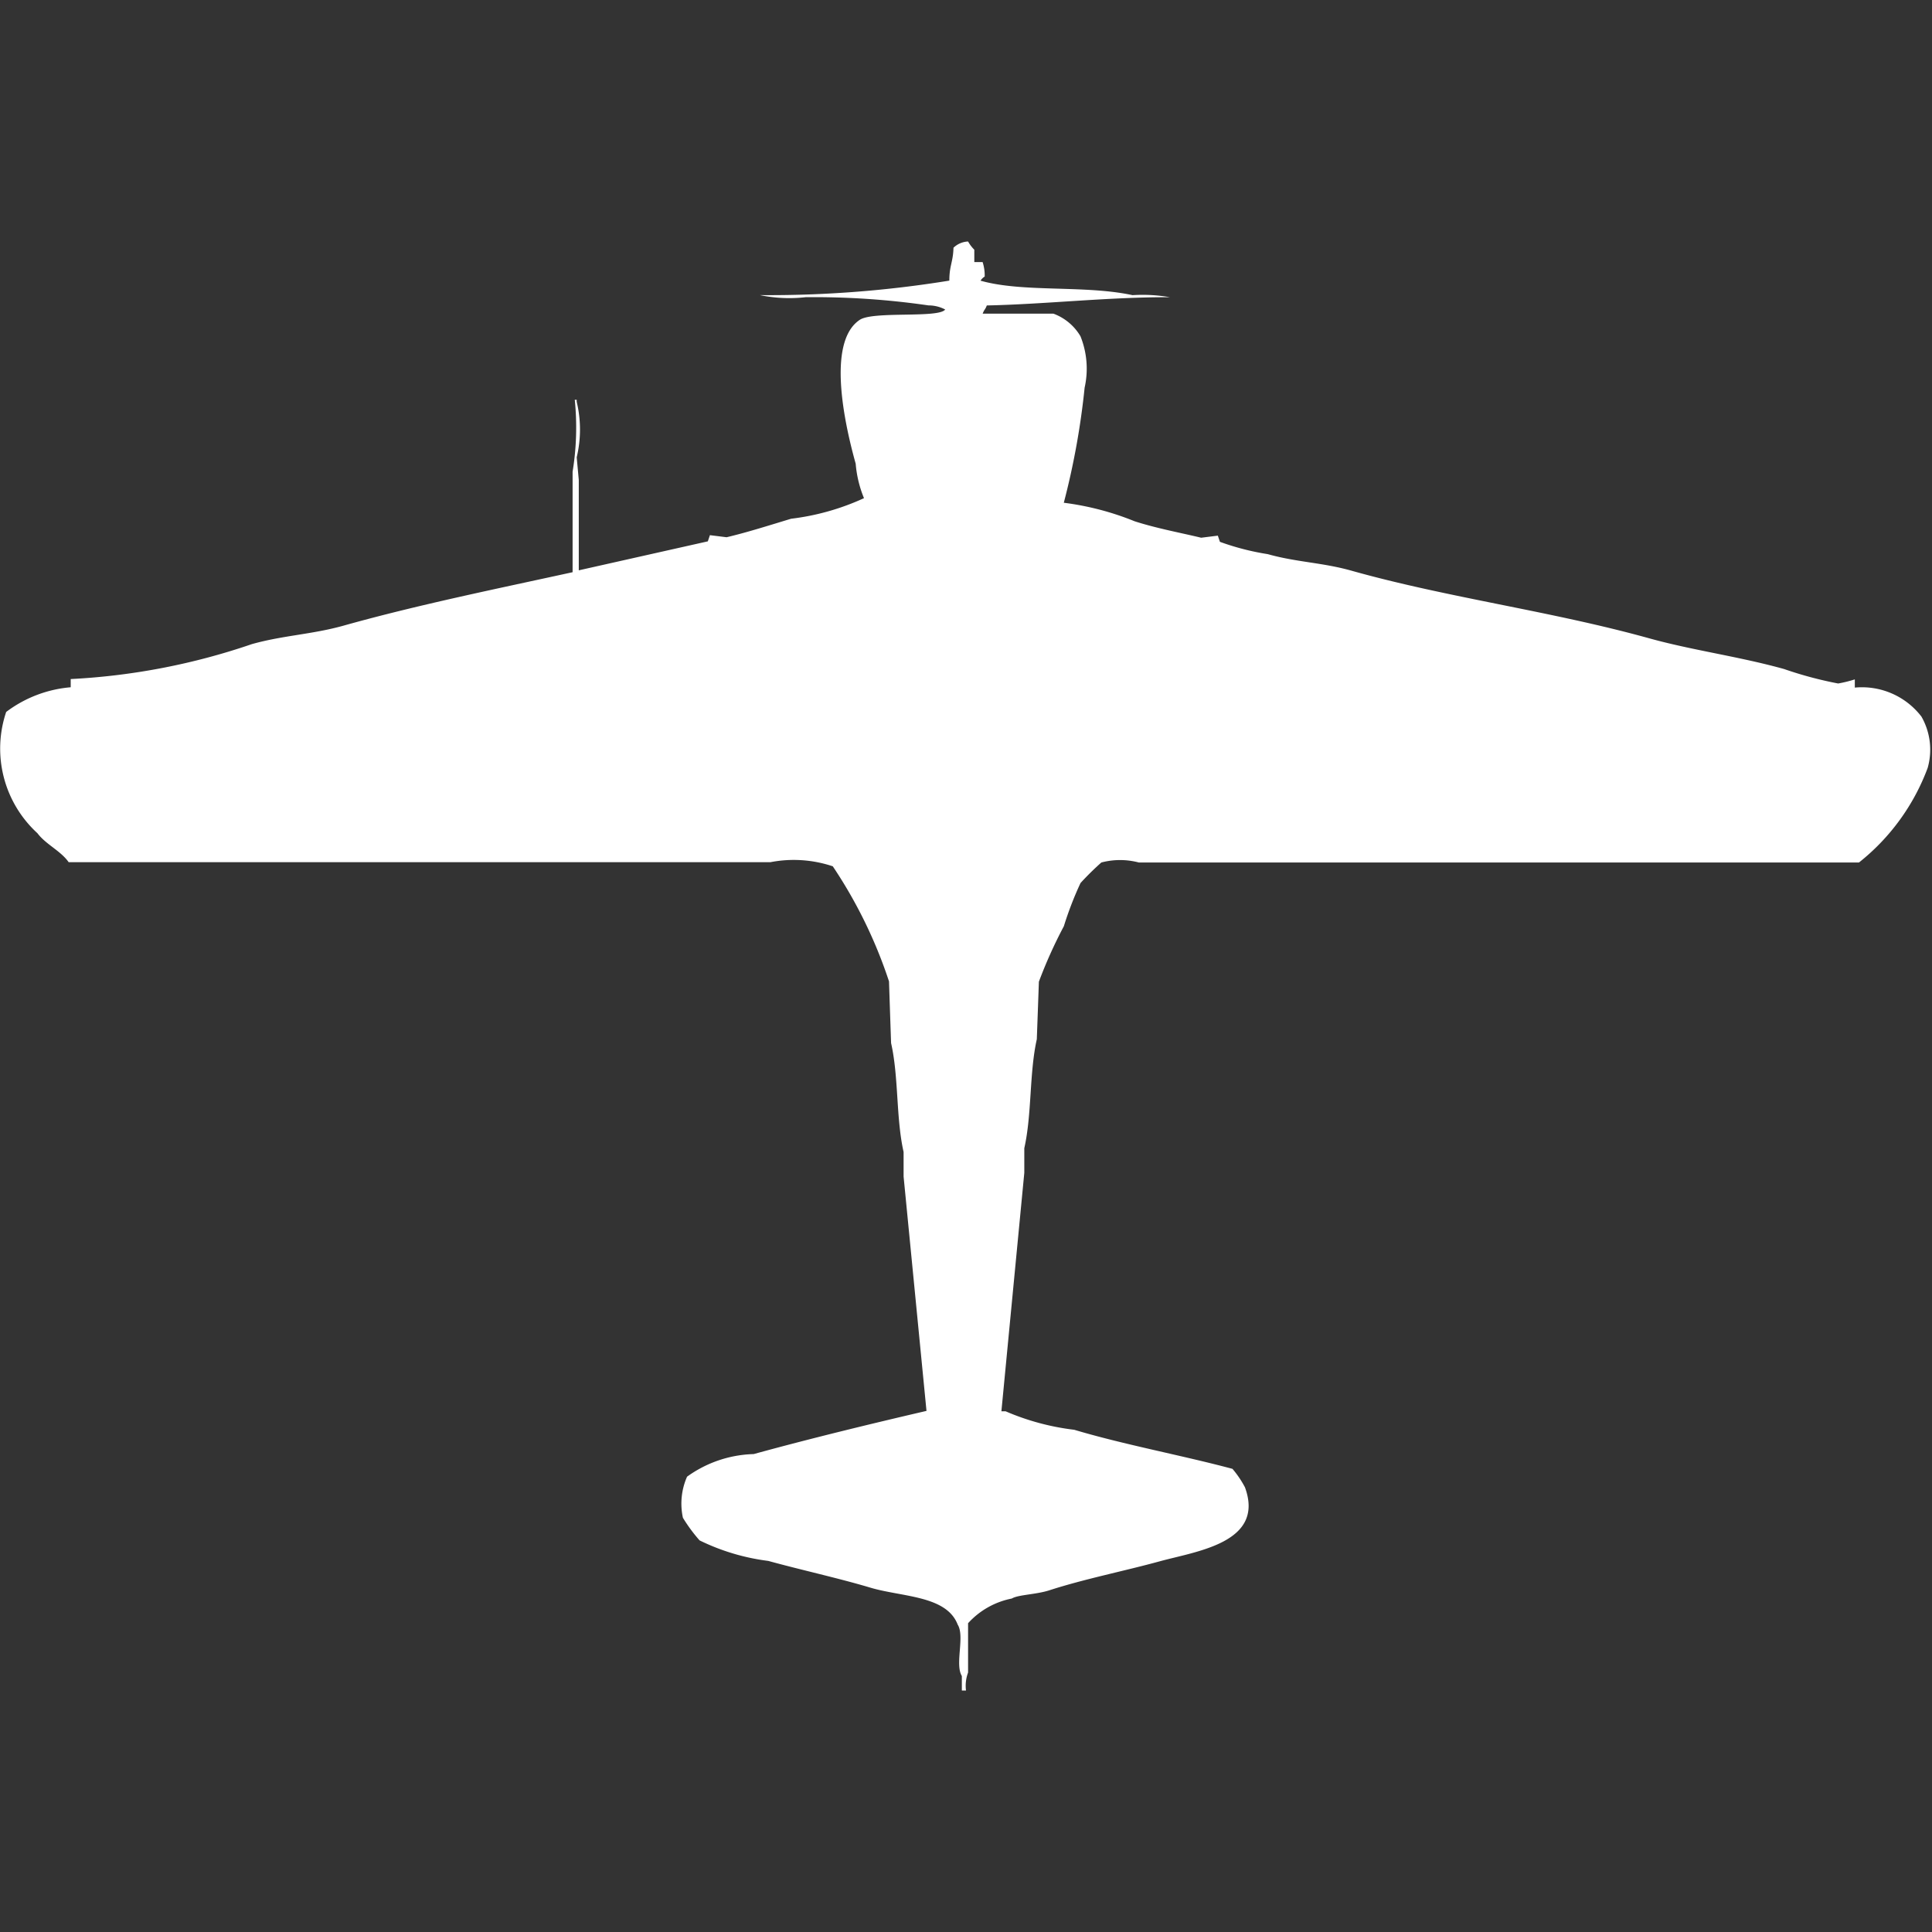
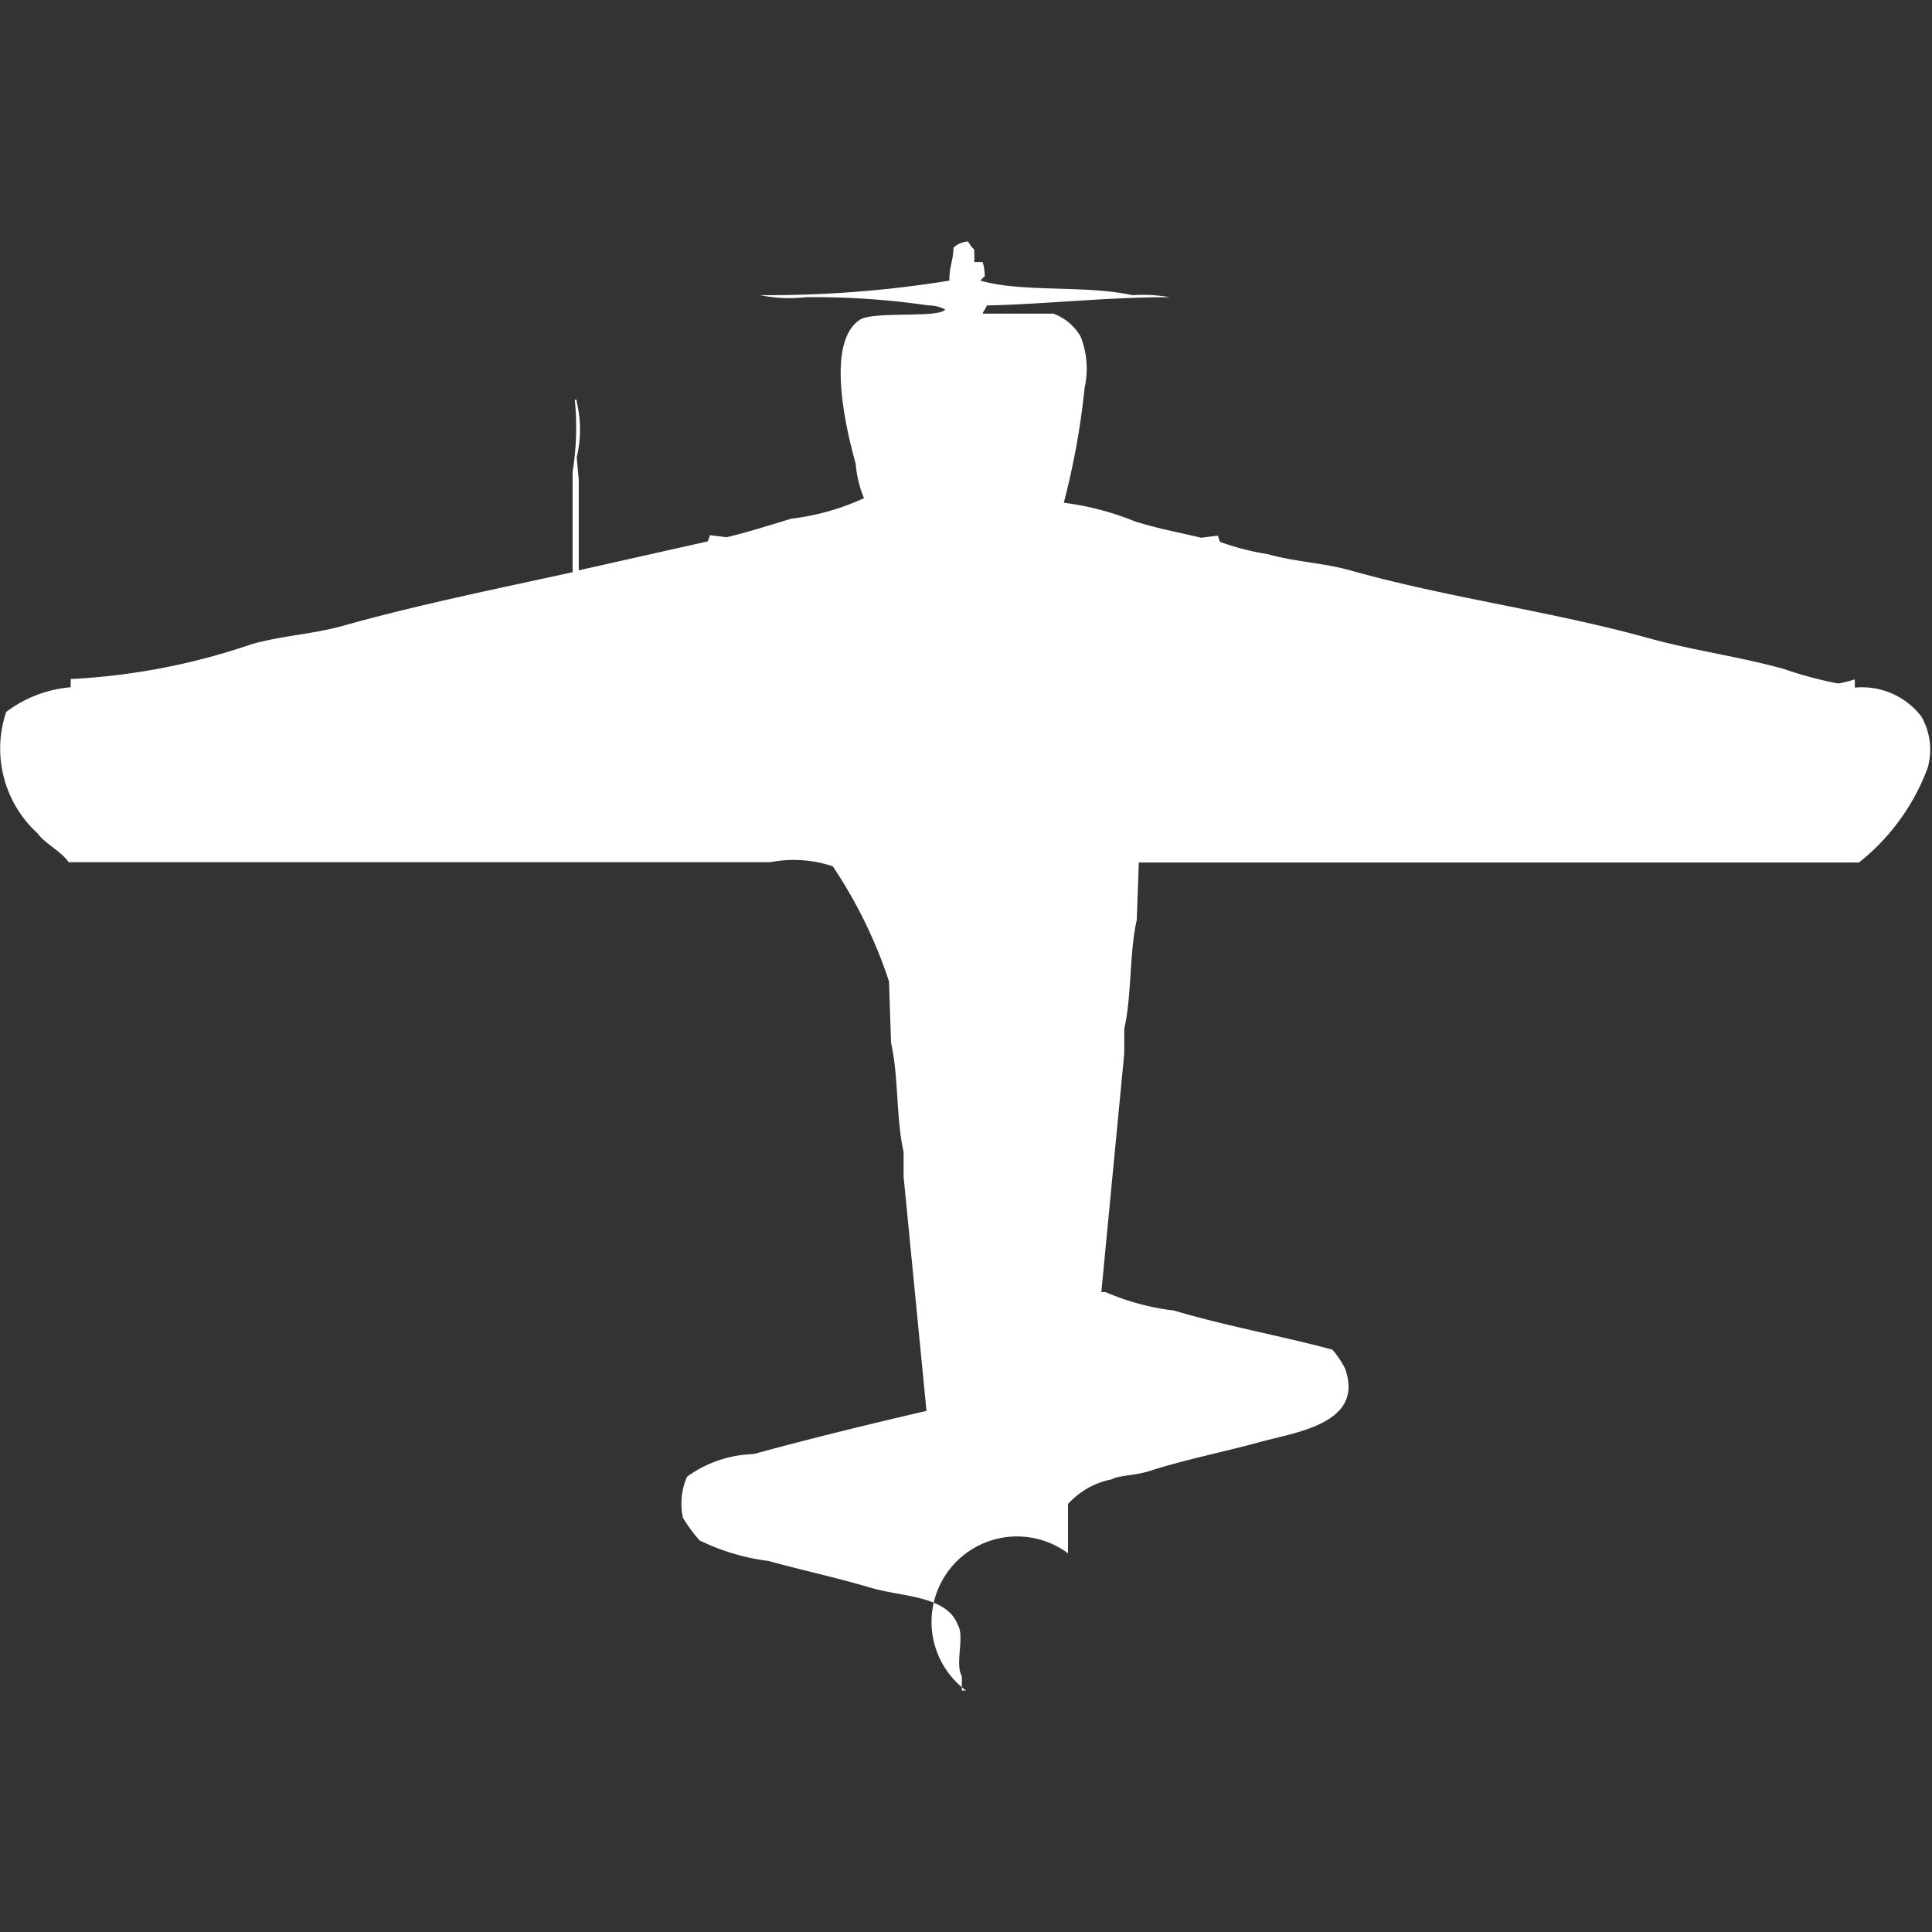
<svg xmlns="http://www.w3.org/2000/svg" width="40" height="40" viewBox="0 0 40 40" fill="#fff">
  <rect x="0" y="0" width="40" height="40" fill="#333333" stroke="none" />
-   <path id="unit" fill-rule="evenodd" clip-rule="evenodd" d="M20.172,5.426h0.172a0.9,0.9,0,0,1,.043.3,0.263,0.263,0,0,0-.086.085c0.88,0.25,2.157.086,3.147,0.3a3.264,3.264,0,0,1,.776.043c-1.262-.007-2.577.145-3.793,0.17-0.039.1-.046,0.068-0.086,0.17H21.81a1.087,1.087,0,0,1,.56.468,1.8,1.8,0,0,1,.086,1.064,15.706,15.706,0,0,1-.431,2.383,5.828,5.828,0,0,1,1.465.383c0.456,0.147.952,0.238,1.379,0.341l0.345-.043,0.043,0.128a5.3,5.3,0,0,0,.991.255c0.594,0.167,1.128.173,1.724,0.34,2,0.563,4.122.834,6.164,1.4,0.9,0.251,1.858.376,2.8,0.638a7.994,7.994,0,0,0,1.121.3,2.648,2.648,0,0,0,.345-0.085v0.17a1.553,1.553,0,0,1,1.379.6,1.381,1.381,0,0,1,.129,1.064,4.5,4.5,0,0,1-1.422,1.957H23.578a1.521,1.521,0,0,0-.776,0,5.864,5.864,0,0,0-.431.425,7.1,7.1,0,0,0-.345.894,9.72,9.72,0,0,0-.517,1.149q-0.021.6-.043,1.192c-0.157.7-.1,1.55-0.259,2.255v0.511l-0.474,4.936h0.086a5.1,5.1,0,0,0,1.422.383c1.037,0.31,2.244.532,3.276,0.809a2.093,2.093,0,0,1,.259.383c0.419,1.149-1.011,1.323-1.767,1.532-0.729.2-1.568,0.367-2.285,0.6-0.279.089-.641,0.089-0.776,0.17a1.651,1.651,0,0,0-.905.511v1.021A0.78,0.78,0,0,0,20,35H19.914V34.7c-0.149-.243.066-0.822-0.086-1.064-0.233-.606-1.154-0.57-1.81-0.766s-1.44-.368-2.112-0.553a4.5,4.5,0,0,1-1.422-.425,3.3,3.3,0,0,1-.345-0.468,1.381,1.381,0,0,1,.086-0.851,2.467,2.467,0,0,1,1.379-.468c1.172-.322,2.425-0.626,3.578-0.894l-0.474-4.851V23.851c-0.159-.707-0.1-1.554-0.259-2.255q-0.022-.638-0.043-1.277a9.755,9.755,0,0,0-1.164-2.383,2.54,2.54,0,0,0-1.293-.085H1.422c-0.166-.237-0.472-0.367-0.647-0.6a2.375,2.375,0,0,1-.647-2.511,2.573,2.573,0,0,1,1.336-.511v-0.17a13.68,13.68,0,0,0,3.75-.723c0.651-.183,1.246-0.2,1.9-0.383,1.528-.429,3.168-0.762,4.741-1.106V9.766A5.672,5.672,0,0,0,11.9,8.277H11.94V8.319a2.46,2.46,0,0,1,0,1.149l0.043,0.468v1.872l2.672-.6,0.043-.128,0.345,0.043c0.427-.1.917-0.257,1.336-0.383a5.052,5.052,0,0,0,1.509-.426A2.376,2.376,0,0,1,17.716,9.6c-0.208-.743-0.622-2.512.086-2.979,0.28-.185,1.636-0.028,1.767-0.213a0.74,0.74,0,0,0-.345-0.085,16.521,16.521,0,0,0-2.543-.17,3.011,3.011,0,0,1-.948-0.043,23.3,23.3,0,0,0,3.922-.3c0-.314.077-0.379,0.086-0.681A0.464,0.464,0,0,1,20.043,5a0.769,0.769,0,0,0,.129.17V5.426Z" />
+   <path id="unit" fill-rule="evenodd" clip-rule="evenodd" d="M20.172,5.426h0.172a0.9,0.9,0,0,1,.043.3,0.263,0.263,0,0,0-.086.085c0.88,0.25,2.157.086,3.147,0.3a3.264,3.264,0,0,1,.776.043c-1.262-.007-2.577.145-3.793,0.17-0.039.1-.046,0.068-0.086,0.17H21.81a1.087,1.087,0,0,1,.56.468,1.8,1.8,0,0,1,.086,1.064,15.706,15.706,0,0,1-.431,2.383,5.828,5.828,0,0,1,1.465.383c0.456,0.147.952,0.238,1.379,0.341l0.345-.043,0.043,0.128a5.3,5.3,0,0,0,.991.255c0.594,0.167,1.128.173,1.724,0.34,2,0.563,4.122.834,6.164,1.4,0.9,0.251,1.858.376,2.8,0.638a7.994,7.994,0,0,0,1.121.3,2.648,2.648,0,0,0,.345-0.085v0.17a1.553,1.553,0,0,1,1.379.6,1.381,1.381,0,0,1,.129,1.064,4.5,4.5,0,0,1-1.422,1.957H23.578q-0.021.6-.043,1.192c-0.157.7-.1,1.55-0.259,2.255v0.511l-0.474,4.936h0.086a5.1,5.1,0,0,0,1.422.383c1.037,0.31,2.244.532,3.276,0.809a2.093,2.093,0,0,1,.259.383c0.419,1.149-1.011,1.323-1.767,1.532-0.729.2-1.568,0.367-2.285,0.6-0.279.089-.641,0.089-0.776,0.17a1.651,1.651,0,0,0-.905.511v1.021A0.78,0.78,0,0,0,20,35H19.914V34.7c-0.149-.243.066-0.822-0.086-1.064-0.233-.606-1.154-0.57-1.81-0.766s-1.44-.368-2.112-0.553a4.5,4.5,0,0,1-1.422-.425,3.3,3.3,0,0,1-.345-0.468,1.381,1.381,0,0,1,.086-0.851,2.467,2.467,0,0,1,1.379-.468c1.172-.322,2.425-0.626,3.578-0.894l-0.474-4.851V23.851c-0.159-.707-0.1-1.554-0.259-2.255q-0.022-.638-0.043-1.277a9.755,9.755,0,0,0-1.164-2.383,2.54,2.54,0,0,0-1.293-.085H1.422c-0.166-.237-0.472-0.367-0.647-0.6a2.375,2.375,0,0,1-.647-2.511,2.573,2.573,0,0,1,1.336-.511v-0.17a13.68,13.68,0,0,0,3.75-.723c0.651-.183,1.246-0.2,1.9-0.383,1.528-.429,3.168-0.762,4.741-1.106V9.766A5.672,5.672,0,0,0,11.9,8.277H11.94V8.319a2.46,2.46,0,0,1,0,1.149l0.043,0.468v1.872l2.672-.6,0.043-.128,0.345,0.043c0.427-.1.917-0.257,1.336-0.383a5.052,5.052,0,0,0,1.509-.426A2.376,2.376,0,0,1,17.716,9.6c-0.208-.743-0.622-2.512.086-2.979,0.28-.185,1.636-0.028,1.767-0.213a0.74,0.74,0,0,0-.345-0.085,16.521,16.521,0,0,0-2.543-.17,3.011,3.011,0,0,1-.948-0.043,23.3,23.3,0,0,0,3.922-.3c0-.314.077-0.379,0.086-0.681A0.464,0.464,0,0,1,20.043,5a0.769,0.769,0,0,0,.129.17V5.426Z" />
</svg>